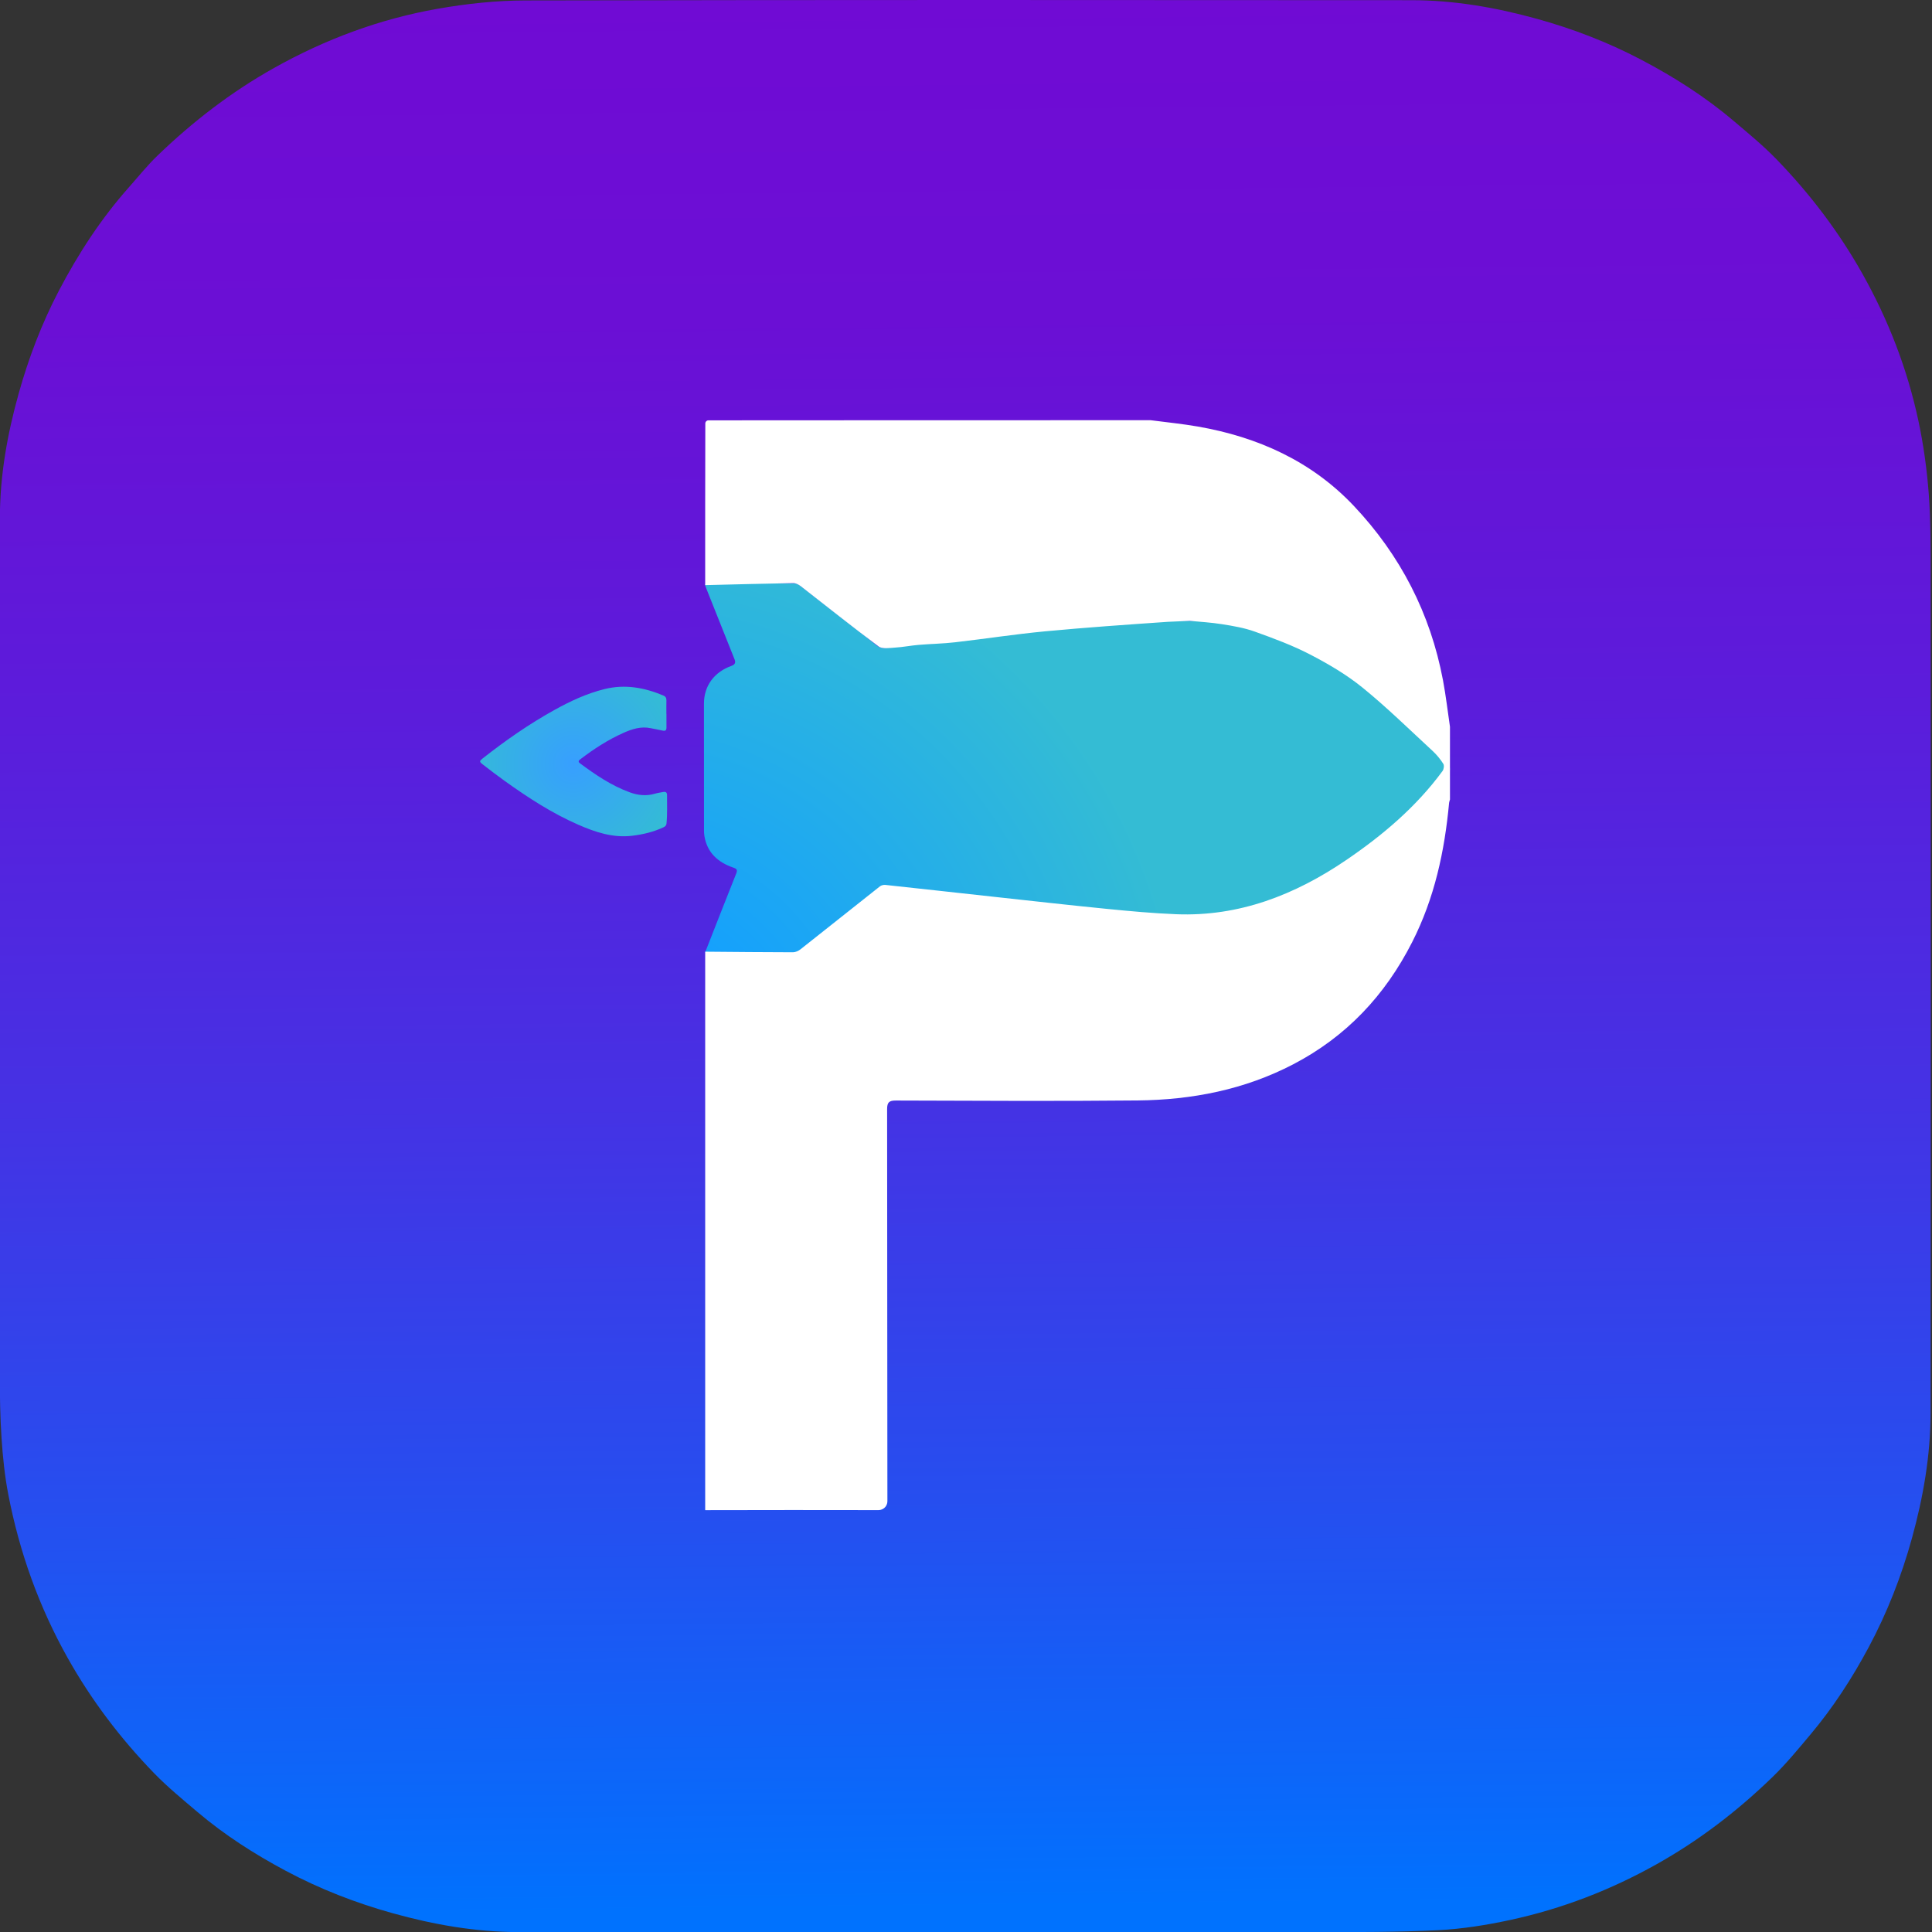
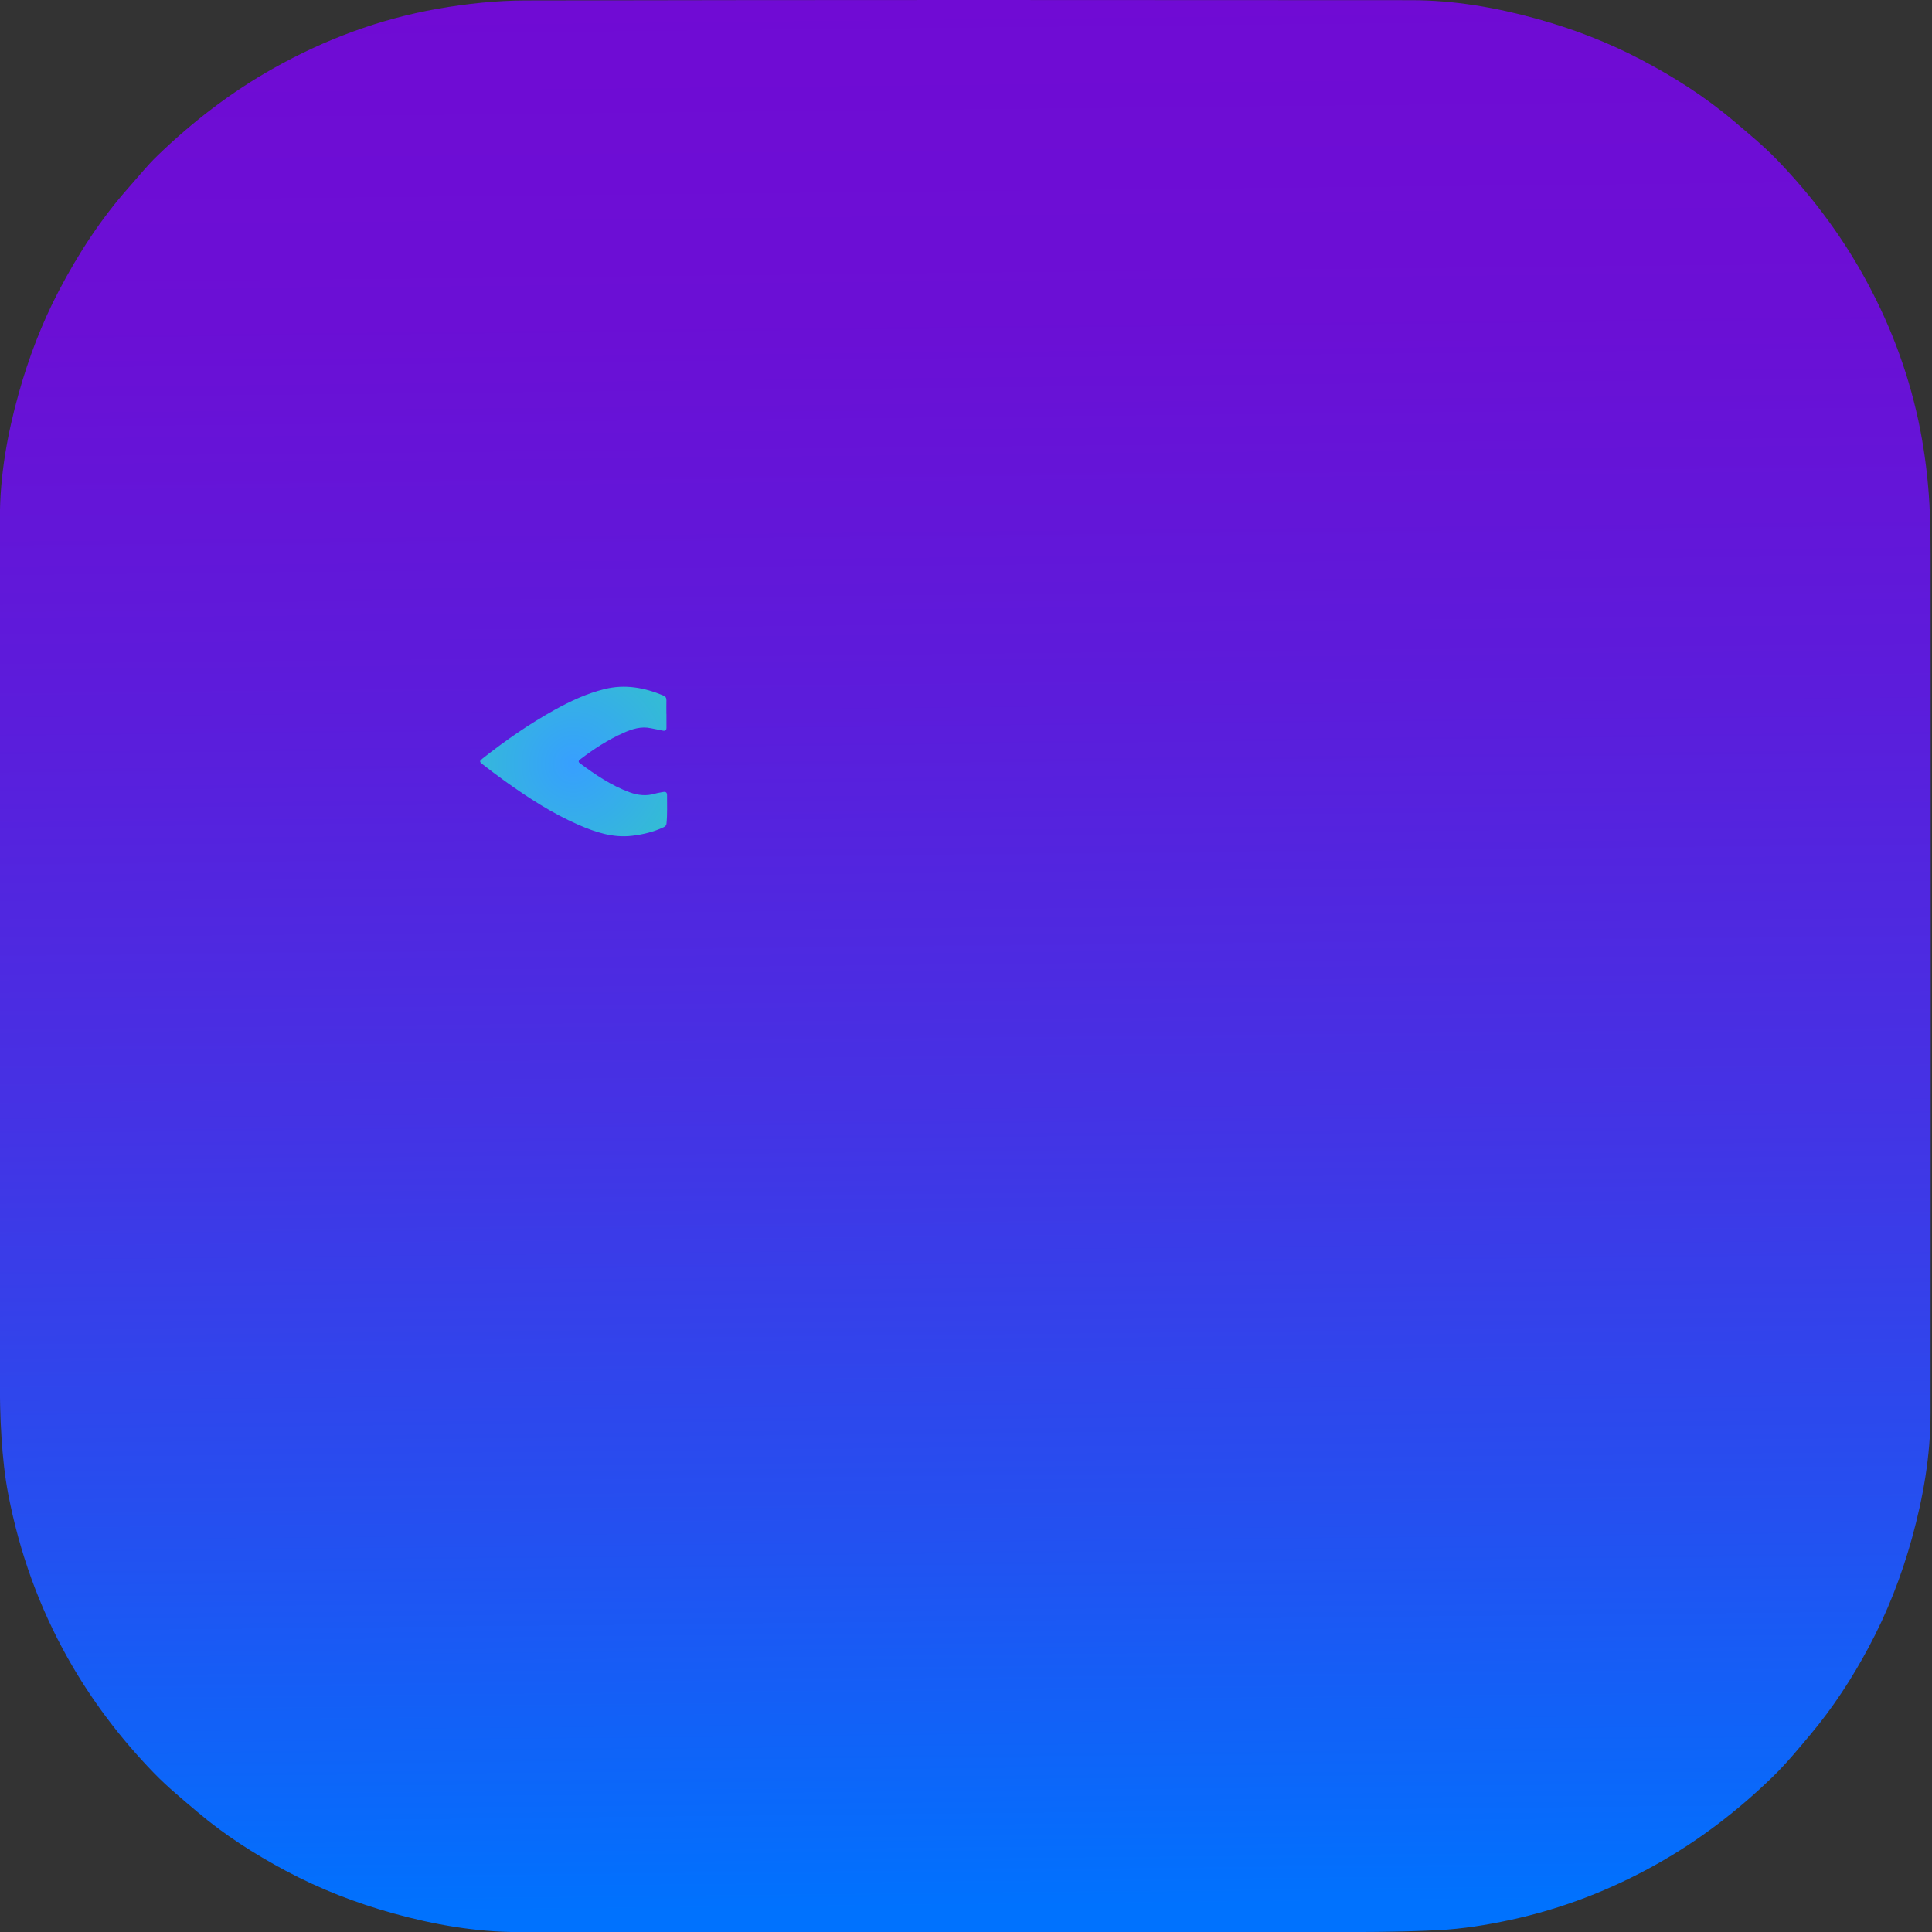
<svg xmlns="http://www.w3.org/2000/svg" viewBox="0 0 2000 2000">
  <rect x="0" y="0" width="2000" height="2000" fill="#333333" stroke="none" />
  <defs>
    <style>.f{fill:url(#e);}.g{fill:url(#d);}.h{fill:url(#b);}.i{fill:#fff;}.j{fill:#04a9f2;}</style>
    <linearGradient id="b" x1="1009.37" y1="1976.67" x2="988.62" y2="-13.58" gradientTransform="matrix(1, 0, 0, 1, 0, 0)" gradientUnits="userSpaceOnUse">
      <stop offset="0" stop-color="#0072fe" />
      <stop offset=".2" stop-color="#2450f0" />
      <stop offset=".42" stop-color="#4532e4" />
      <stop offset=".63" stop-color="#5c1cdb" />
      <stop offset=".83" stop-color="#6b0fd5" />
      <stop offset="1" stop-color="#700bd4" />
    </linearGradient>
    <radialGradient id="d" cx="642.83" cy="1104.84" fx="642.83" fy="1104.84" r="586.05" gradientTransform="translate(-.6 2.88)" gradientUnits="userSpaceOnUse">
      <stop offset=".21" stop-color="#139fff" />
      <stop offset="1" stop-color="#34bcd4" />
    </radialGradient>
    <radialGradient id="e" cx="594.15" cy="787.73" fx="594.15" fy="787.73" r="115.81" gradientTransform="translate(-.6 2.88)" gradientUnits="userSpaceOnUse">
      <stop offset="0" stop-color="#379fff" />
      <stop offset="1" stop-color="#34bcd4" />
    </radialGradient>
  </defs>
  <g id="a">
    <path class="h" d="M999.12,2000.23c-154.36,0-308.72,.24-463.07-.15-43.77-.11-86.71-7.65-128.88-19.33-38.81-10.76-76.19-25.28-111.72-44.29-32.25-17.25-62.99-36.9-90.94-60.61-15.38-13.05-31.08-25.9-45.09-40.36-34.75-35.86-64.76-75.4-89.3-119.1-29.83-53.12-50.01-109.68-61.53-169.31-3.7-19.16-5.68-38.75-6.99-58.24-1.48-22.09-1.79-44.29-1.8-66.44-.11-295.57-.23-591.15,.1-886.72,.05-43.5,7.68-86.21,19.38-128.11,10.31-36.91,23.86-72.58,41.65-106.58,20.21-38.63,43.87-74.91,72.88-107.55,9.55-10.75,18.57-22.05,28.88-32.01,36.53-35.29,76.45-66.08,120.89-91.01,53.11-29.79,109.48-50.76,169.25-61.3,30.02-5.29,60.81-8.6,91.26-8.66C849.77-.17,1155.43-.04,1461.09,.19c44.07,.03,87.3,7.51,129.73,19.25,37.45,10.36,73.59,24.22,108.04,42.33,33.88,17.8,66.07,38.21,95.31,62.99,15.39,13.04,31.09,25.9,45.08,40.36,34.52,35.69,64.41,74.98,88.81,118.44,26.78,47.7,46.29,98.16,57.75,151.51,5.36,24.97,8.89,50.53,10.82,76,2.13,28.14,1.94,56.5,1.95,84.76,.12,288.91,.19,577.81-.05,866.72-.04,44.1-7.58,87.34-19.29,129.8-10.87,39.38-25.68,77.26-44.99,113.28-17.03,31.76-36.58,61.91-59.77,89.54-12.61,15.03-25.11,30.3-39.14,43.95-36.19,35.22-75.98,65.77-120.17,90.58-47.69,26.77-98.13,46.24-151.42,57.76-24.68,5.34-49.95,9.4-75.13,10.67-42.05,2.12-84.23,1.94-126.36,2.02-121.04,.22-242.09,.08-363.13,.08Z" />
    <path class="j" d="M1328.22,1218.23c-.37,.36-.74,.72-1.11,1.07,.37-.36,.74-.72,1.11-1.07Z" />
  </g>
  <g id="c">
    <g>
-       <path class="g" d="M778,604.02c14.56,0,29.12,.01,43.68-.01,2.28,0,4.25,.36,6.19,1.87,19.28,15.09,38.64,30.06,57.96,45.09,7.13,5.55,14.29,11.05,21.24,16.81,3.1,2.57,6.3,3.28,10.18,2.83,27.06-3.16,54.12-6.31,81.2-9.27,29.05-3.18,58.11-6.26,87.18-9.16,14.33-1.43,28.72-2.34,43.08-3.52,14.87-1.22,29.72-2.56,44.6-3.69,9.4-.71,18.81-1.15,28.22-1.65,31.28-1.65,62.34-.72,92.79,7.65,26.82,7.37,52.29,17.93,76.3,31.93,19.59,11.43,38.68,23.6,56.25,38.01,10.02,8.22,19.75,16.74,29.31,25.5,15.86,14.54,30.19,30.46,43.99,46.9,1.25,2.26,.98,3.68-.04,5.66-19.16,23.13-40.17,44.41-63.03,63.93-21.18,18.09-43.71,34.2-67.98,47.9-34.49,19.47-71.08,32.91-110.61,37.52-19.84,2.32-39.75,1.58-59.64,.35-13.33-.83-26.67-1.58-39.99-2.58-12.79-.97-25.57-2.14-38.34-3.38-14.2-1.38-28.4-2.88-42.58-4.44-19.52-2.15-39.05-4.32-58.55-6.62-20.55-2.42-41.08-4.97-61.62-7.5-13.39-1.65-26.78-3.28-40.14-5.15-3.27-.46-5.83,.13-8.36,2.16-26.93,21.65-53.92,43.23-80.83,64.9-2.21,1.78-4.49,2.42-7.22,2.42-28.99-.03-57.98,0-86.97-.02-4.65-2.11-4.98-2.3-3.38-4.94,10.38-26.41,20.71-52.85,31.22-79.21,1.41-3.54,.86-4.85-2.85-6.11-15.97-5.45-27.25-15.41-30.09-32.88-.33-2.05-.39-4.16-.39-6.25-.03-43.54-.04-87.08-.05-130.62,0-18.43,10.53-32.8,28.75-39.25q4.89-1.73,3.04-6.38c-9.84-24.66-19.69-49.31-29.51-73.98-1.82-4.57-1.63-4.85,3.31-4.86,14.56-.02,29.12,0,43.68,0h0Z" />
      <path class="f" d="M689.9,739c0,4.71-.05,9.41,.02,14.12,.04,2.73-.97,3.86-3.82,3.22-4.09-.92-8.23-1.61-12.33-2.49-10.19-2.2-19.51,.86-28.55,4.9-15.88,7.09-30.37,16.5-44.16,27.01-1.78,1.35-3.18,2.54-.59,4.46,16.02,11.91,32.48,23.06,51.42,29.99,8.59,3.14,17.28,4.07,26.21,1.38,2.75-.83,5.65-1.16,8.47-1.73,2.73-.55,3.98,.64,3.96,3.32-.09,9.8,.44,19.6-.58,29.38-.23,2.21-1.57,3.14-3.3,3.94-10.21,4.73-20.96,7.32-32.12,8.67-19.96,2.42-38.13-3.67-55.91-11.43-27.3-11.91-52.08-28.09-76.19-45.34-7.67-5.48-15.14-11.24-22.6-17-3.76-2.9-3.74-3.47,0-6.41,23.61-18.57,48.21-35.69,74.53-50.26,16.33-9.04,33.16-16.86,51.39-21.38,21.17-5.25,41.32-1.6,60.98,6.67,2.22,.93,3.19,2.45,3.14,4.86-.09,4.7-.03,9.41-.03,14.12h.07Z" />
    </g>
-     <path class="i" d="M1208.9,643.71c-42.38,2.94-84.78,5.85-127.07,9.85-31.1,2.94-62.03,7.75-93.08,11.32-12.58,1.45-25.31,1.64-37.94,2.71-8.09,.69-16.11,2.32-24.21,2.8-5.76,.34-13.24,1.68-17.13-1.22-27.29-20.3-53.81-41.62-80.68-62.46-2.11-1.63-5.09-3.1-7.63-3.06-30.29,.51-60.58,1.33-90.86,2.07-.16,0-.29-.12-.29-.28,0-55.68-.02-111.37,.13-167.05,0-1.79,1.47-3.25,3.26-3.25,152.6-.13,305.2-.13,457.8-.13,.01,0,.02,0,.04,0,16.23,2.14,32.55,3.73,48.66,6.53,62.28,10.84,117.93,35.92,161.66,82.25,48.04,50.9,79.21,111.27,92.22,180.41,3,15.94,4.85,32.11,7.23,48.17,0,.01,0,.03,0,.04v75.21s0,.05-.01,.08c-.3,1.09-.77,2.17-.88,3.29-4.67,50.26-15.09,98.78-38.28,144.36-28.05,55.13-68.14,97.78-123.1,126.42-50.47,26.3-104.78,36.84-160.99,37.42-83.45,.85-166.92,.3-250.37,.08-6.9-.02-9.05,1.8-9.04,8.89,.2,135.3,.09,270.61,.3,405.91,0,5.09-4.12,9.2-9.2,9.18-59.71-.21-119.43-.02-179.14,.04-.16,0-.28-.13-.28-.28,0-192.52,0-385.03,0-577.55,0-.16,.13-.28,.28-.28,30.17,.25,60.35,.57,90.52,.61,2.59,0,5.63-1.3,7.71-2.94,27.53-21.7,54.89-43.59,82.4-65.31,1.41-1.11,3.8-1.66,5.63-1.47,36.73,3.93,73.43,8.05,110.15,12.05,39.66,4.32,79.31,8.81,119.01,12.74,23.9,2.37,47.86,4.58,71.84,5.54,65.27,2.61,122.96-20.01,175.85-55.96,37.81-25.7,72.63-55.1,99.94-92.33,1.31-1.79,1.84-5.72,.77-7.39-3.05-4.75-6.71-9.3-10.86-13.13-24.01-22.16-47.38-45.15-72.7-65.72-16.52-13.43-35.34-24.47-54.3-34.32-18.25-9.48-37.77-16.69-57.18-23.67-10.86-3.91-22.53-5.9-34-7.71-11.03-1.74-22.22-2.44-33.35-3.46" />
  </g>
</svg>